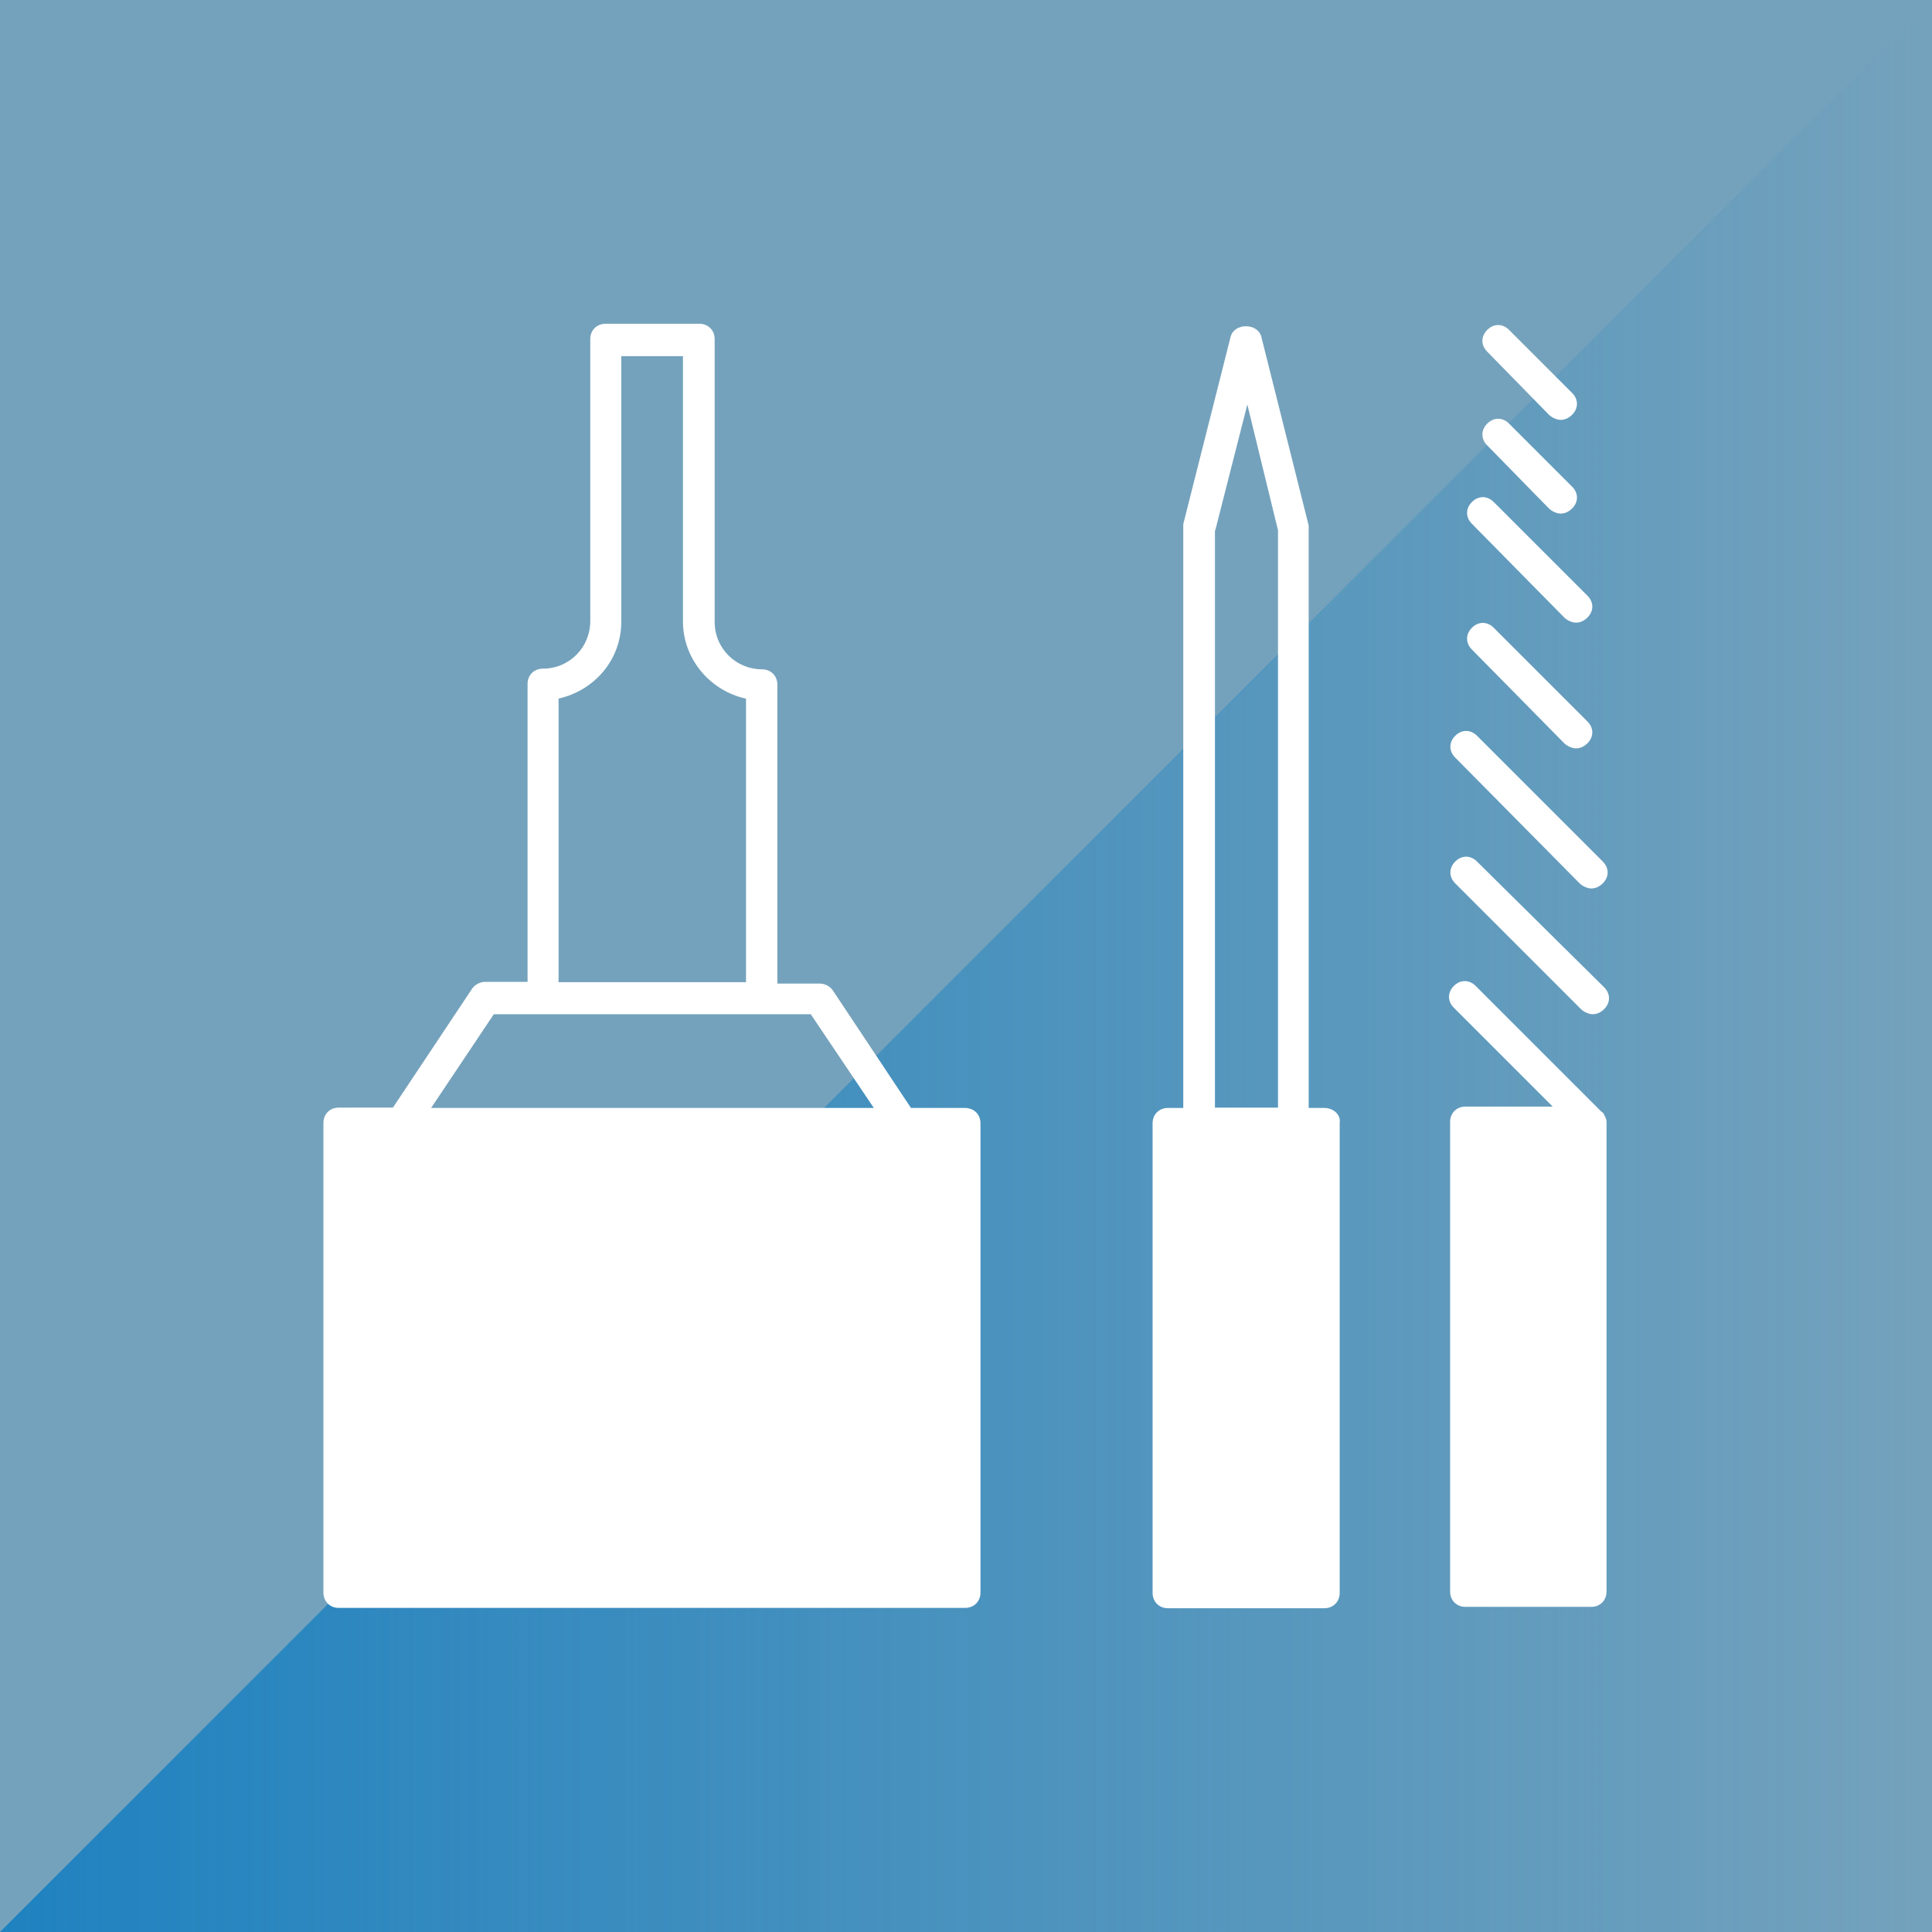
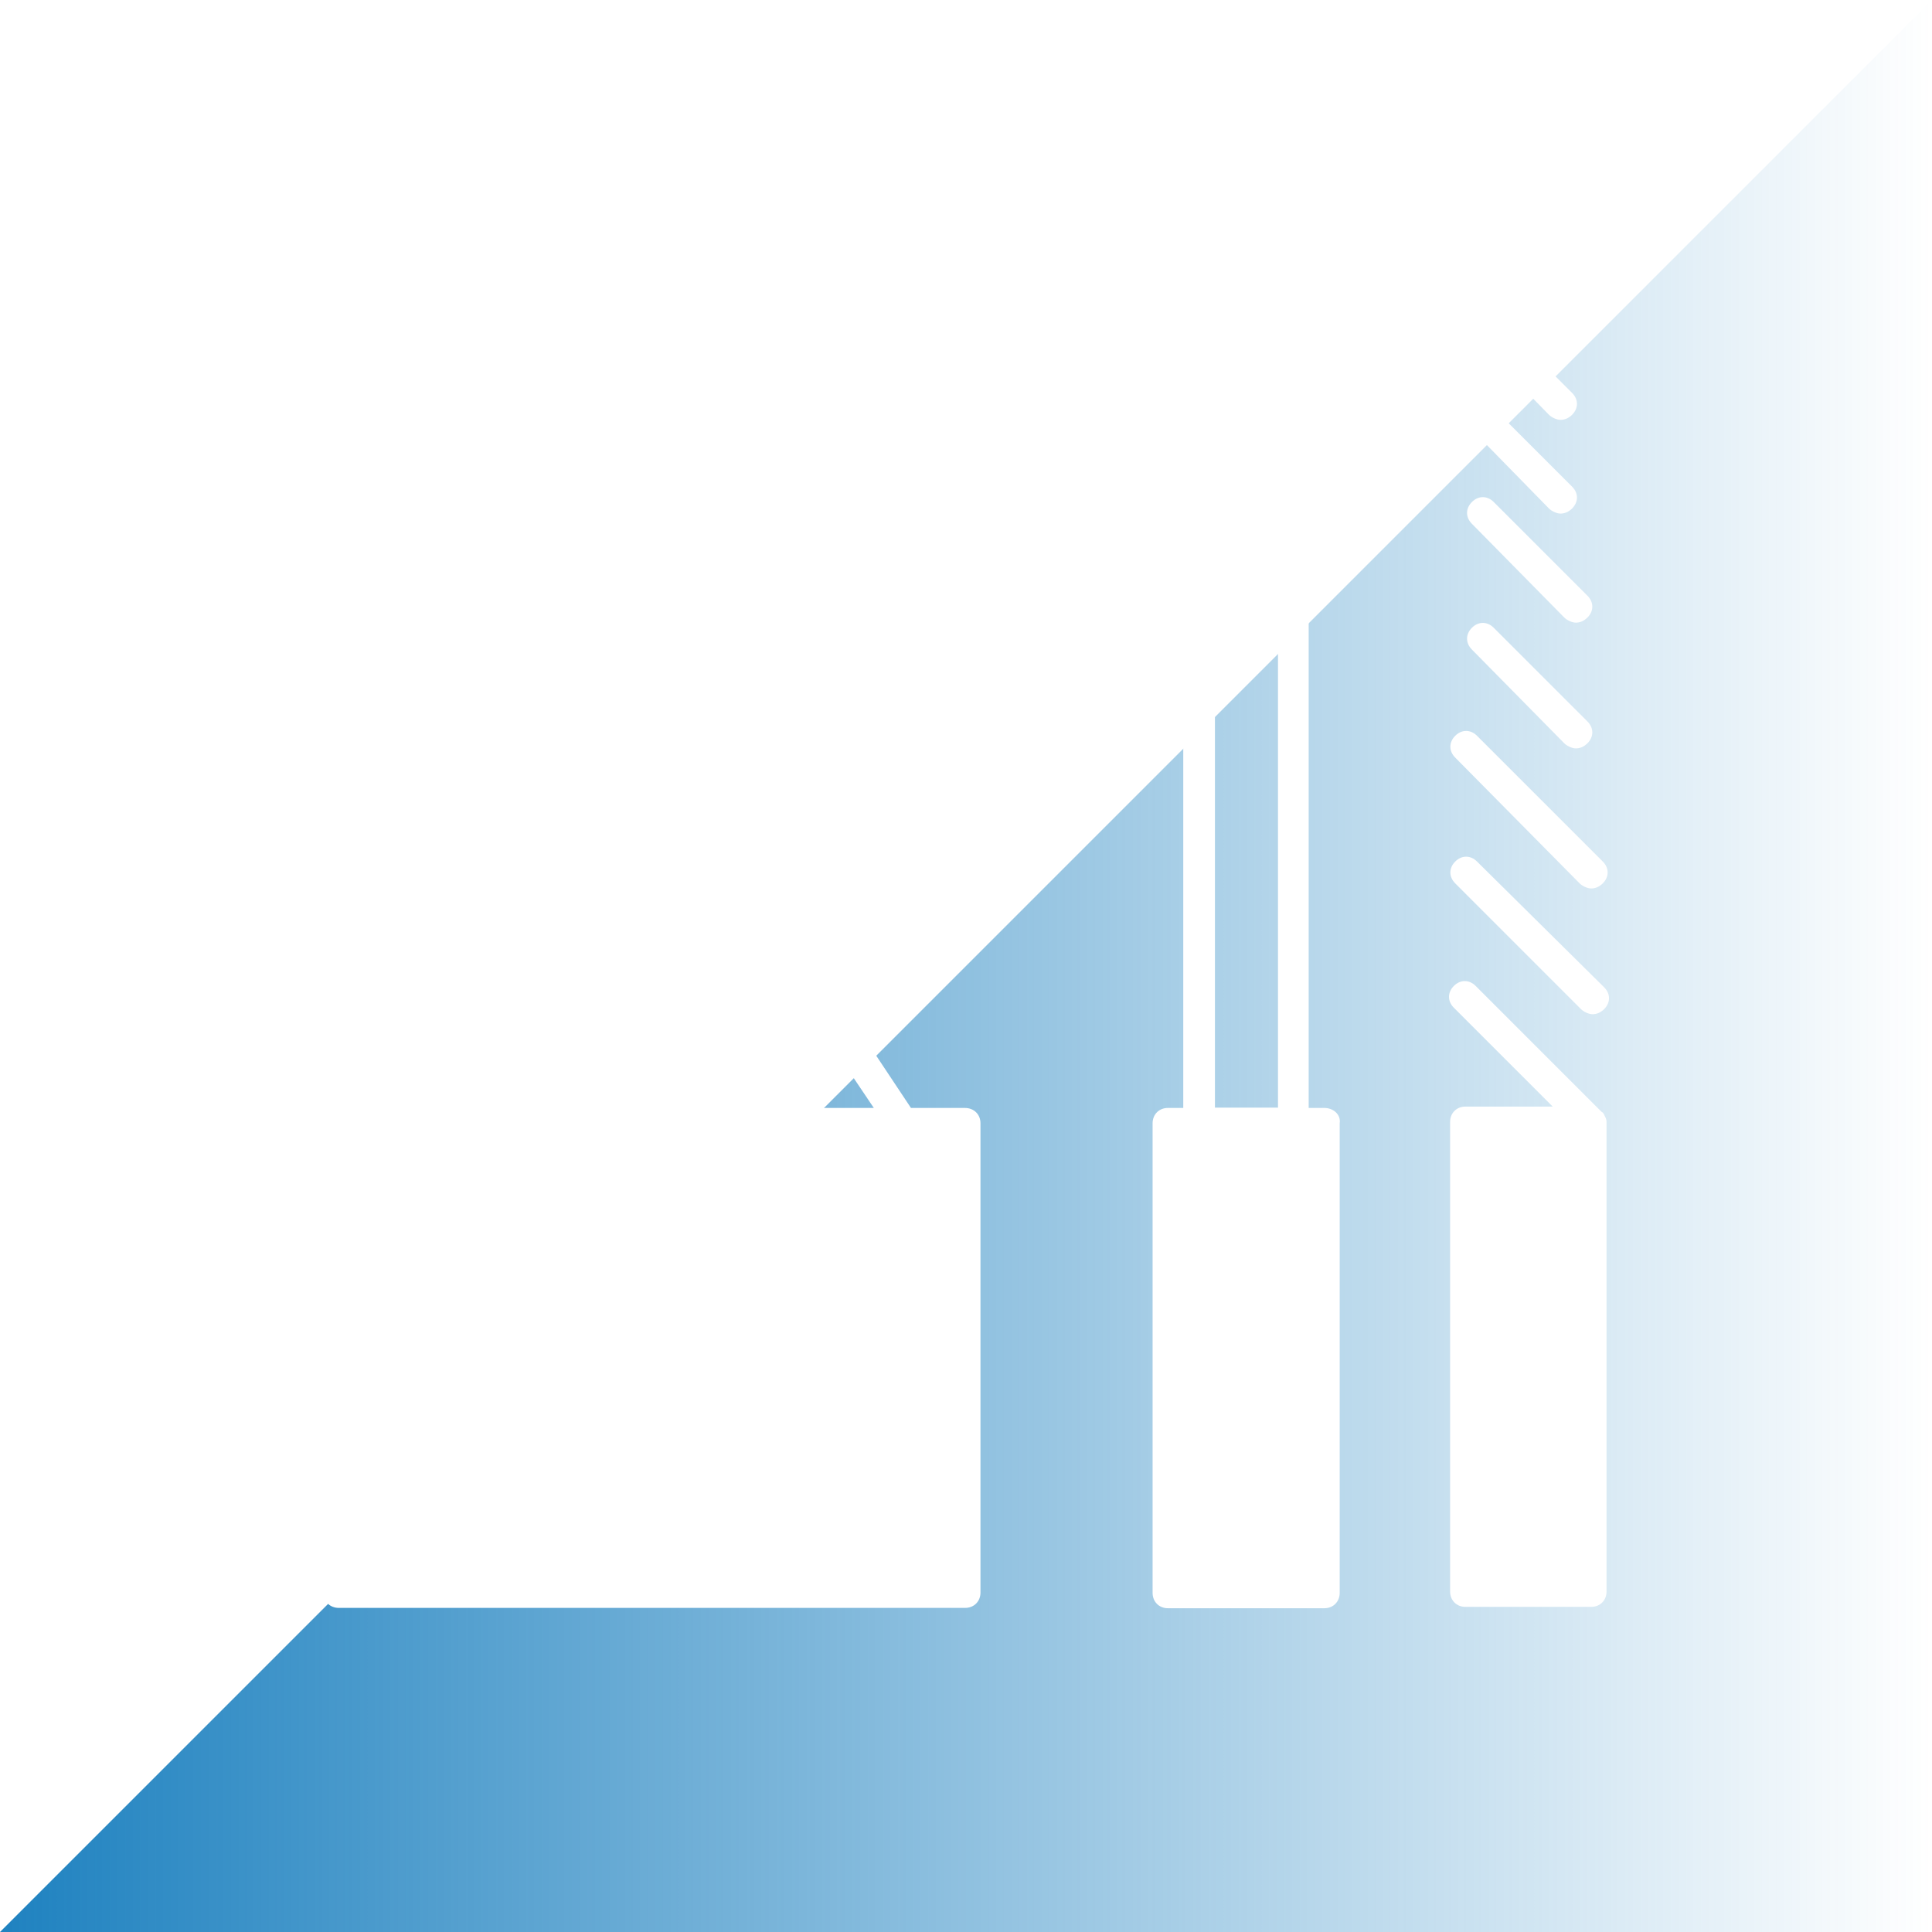
<svg xmlns="http://www.w3.org/2000/svg" id="Livello_1" x="0px" y="0px" viewBox="0 0 56.69 56.69" style="enable-background:new 0 0 56.69 56.69;" xml:space="preserve">
  <style type="text/css">
	.st0{fill:#74A2BC;}
	.st1{fill:url(#SVGID_1_);}
	.st2{fill:#FFFFFF;}
</style>
  <g>
-     <rect class="st0" width="56.69" height="56.69" />
    <linearGradient id="SVGID_1_" gradientUnits="userSpaceOnUse" x1="0" y1="28.346" x2="56.693" y2="28.346">
      <stop offset="0" style="stop-color:#1F82C0" />
      <stop offset="1" style="stop-color:#1F82C0;stop-opacity:0" />
    </linearGradient>
    <polygon class="st1" points="0,56.69 56.69,56.69 56.69,0  " />
    <g>
      <path class="st2" d="M28.31,32.51h-1.58l-2.3-3.46c-0.08-0.11-0.23-0.19-0.38-0.19h-1.24v-8.77c0-0.26-0.19-0.45-0.45-0.45    c-0.75,0-1.39-0.6-1.39-1.39V9.95c0-0.26-0.19-0.45-0.45-0.45h-2.75c-0.26,0-0.45,0.19-0.45,0.45v8.28c0,0.75-0.6,1.39-1.39,1.39    c-0.26,0-0.45,0.19-0.45,0.45v8.74h-1.24c-0.15,0-0.3,0.08-0.38,0.19l-2.33,3.5H9.94c-0.26,0-0.45,0.19-0.45,0.45v13.78    c0,0.26,0.19,0.45,0.45,0.45h18.38c0.26,0,0.45-0.19,0.45-0.45V32.96C28.77,32.7,28.58,32.51,28.31,32.51z M16.38,20.5    c1.05-0.23,1.85-1.13,1.85-2.26v-7.79h1.81v7.79c0,1.09,0.79,2.03,1.85,2.26v8.32h-5.5V20.5z M14.49,29.76h1.43h6.44h1.43    l1.85,2.75H12.65L14.49,29.76z" />
      <path class="st2" d="M46.99,32.62l-3.69-3.69c-0.19-0.19-0.45-0.19-0.64,0c-0.19,0.19-0.19,0.45,0,0.64l2.9,2.9H43    c-0.26,0-0.45,0.19-0.45,0.45V46.7c0,0.26,0.19,0.45,0.45,0.45h3.69c0.26,0,0.45-0.19,0.45-0.45V32.96c0-0.08,0-0.11-0.04-0.19    C47.07,32.73,47.07,32.66,46.99,32.62z" />
      <path class="st2" d="M43.34,25.28c-0.19-0.19-0.45-0.19-0.64,0c-0.19,0.19-0.19,0.45,0,0.64l3.69,3.69    c0.08,0.08,0.23,0.15,0.34,0.15s0.23-0.04,0.34-0.15c0.19-0.19,0.19-0.45,0-0.64L43.34,25.28z" />
      <path class="st2" d="M46.35,25.92c0.08,0.08,0.23,0.15,0.34,0.15s0.23-0.04,0.34-0.15c0.19-0.19,0.19-0.45,0-0.64l-3.69-3.69    c-0.19-0.19-0.45-0.19-0.64,0c-0.19,0.19-0.19,0.45,0,0.64L46.35,25.92z" />
      <path class="st2" d="M45.9,21.81c0.08,0.08,0.23,0.15,0.34,0.15s0.23-0.04,0.34-0.15c0.19-0.19,0.19-0.45,0-0.64l-2.75-2.75    c-0.19-0.19-0.45-0.19-0.64,0c-0.19,0.19-0.19,0.45,0,0.64L45.9,21.81z" />
      <path class="st2" d="M45.9,18.12c0.08,0.08,0.23,0.15,0.34,0.15s0.23-0.04,0.34-0.15c0.19-0.19,0.19-0.45,0-0.64l-2.75-2.75    c-0.19-0.19-0.45-0.19-0.64,0c-0.19,0.19-0.19,0.45,0,0.64L45.9,18.12z" />
      <path class="st2" d="M45.45,14.92c0.08,0.08,0.23,0.15,0.34,0.15s0.23-0.04,0.34-0.15c0.19-0.19,0.19-0.45,0-0.64l-1.85-1.85    c-0.19-0.19-0.45-0.19-0.64,0s-0.19,0.45,0,0.64L45.45,14.92z" />
      <path class="st2" d="M45.45,12.17c0.08,0.08,0.23,0.15,0.34,0.15s0.23-0.04,0.34-0.15c0.19-0.19,0.19-0.45,0-0.64l-1.85-1.85    c-0.19-0.19-0.45-0.19-0.64,0c-0.19,0.19-0.19,0.45,0,0.64L45.45,12.17z" />
      <path class="st2" d="M38.86,32.51H38.4V15.53c0-0.04,0-0.08,0-0.11l-1.39-5.54c-0.11-0.41-0.79-0.41-0.9,0l-1.39,5.5    c0,0.04,0,0.08,0,0.11v17.02h-0.45c-0.26,0-0.45,0.19-0.45,0.45v13.78c0,0.26,0.19,0.45,0.45,0.45h4.59    c0.26,0,0.45-0.19,0.45-0.45V32.96C39.35,32.7,39.12,32.51,38.86,32.51z M35.66,15.56l0.94-3.69l0.9,3.69v16.94h-1.85V15.56z" />
    </g>
  </g>
</svg>